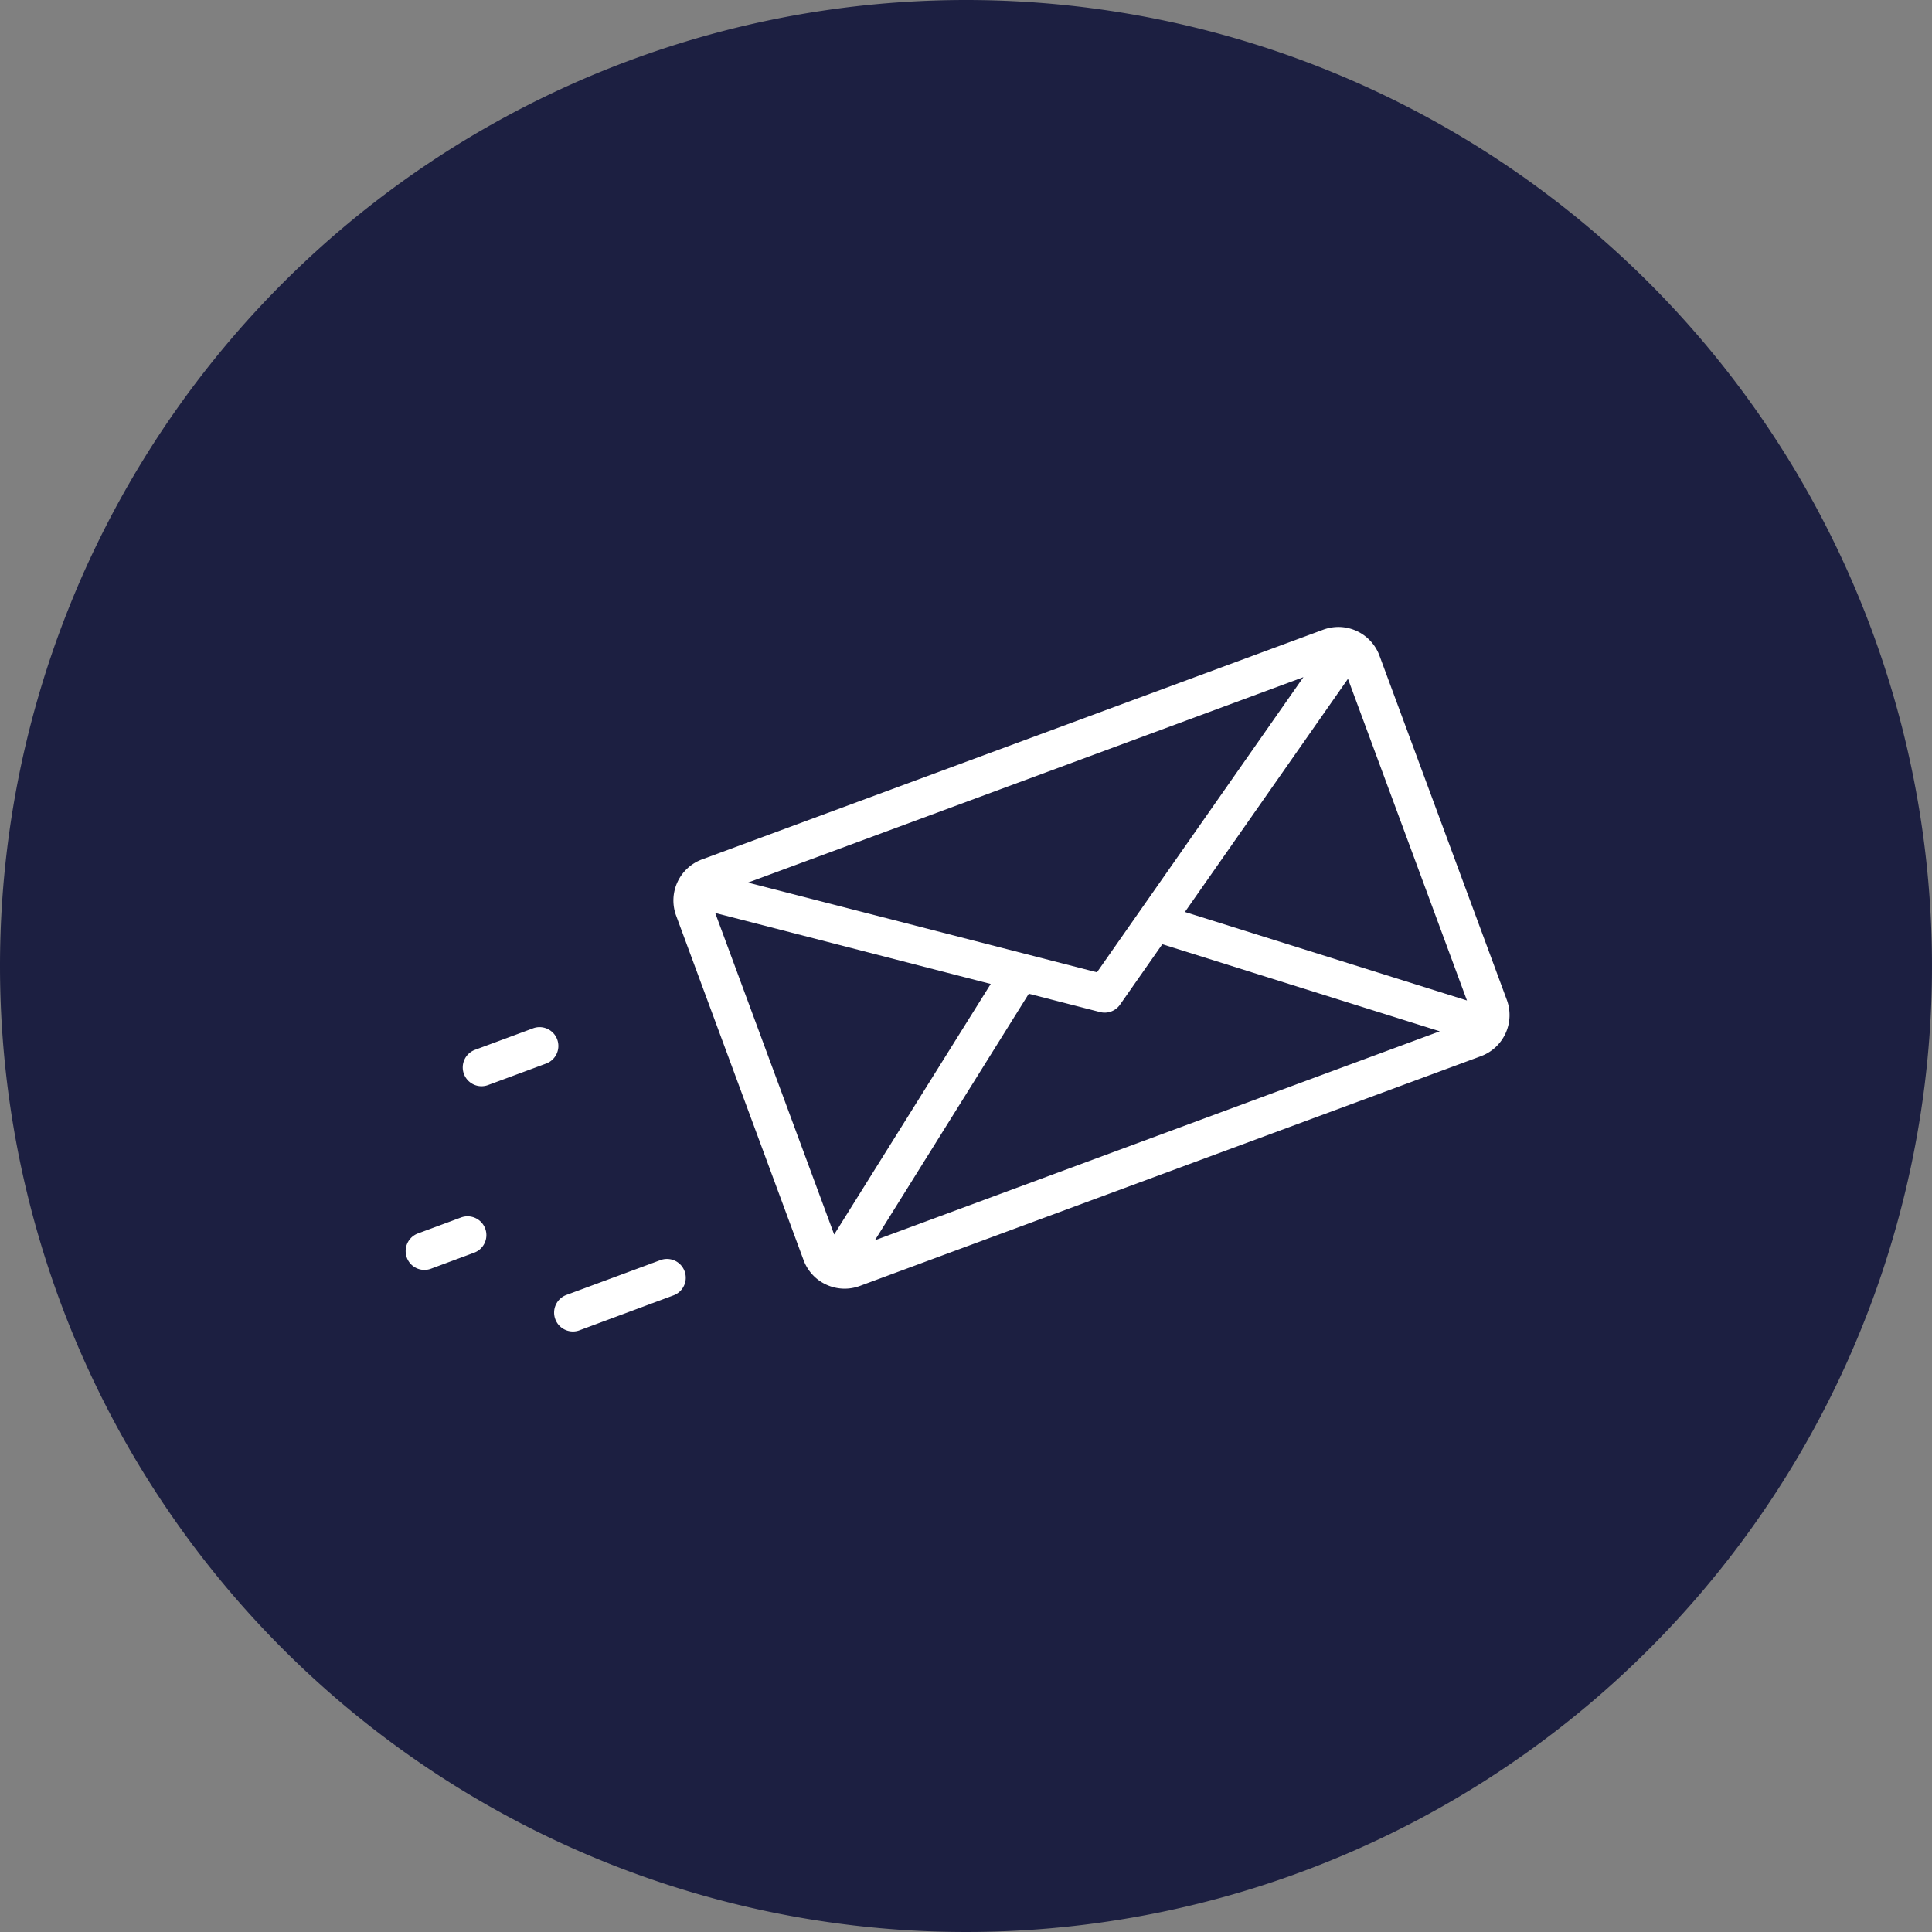
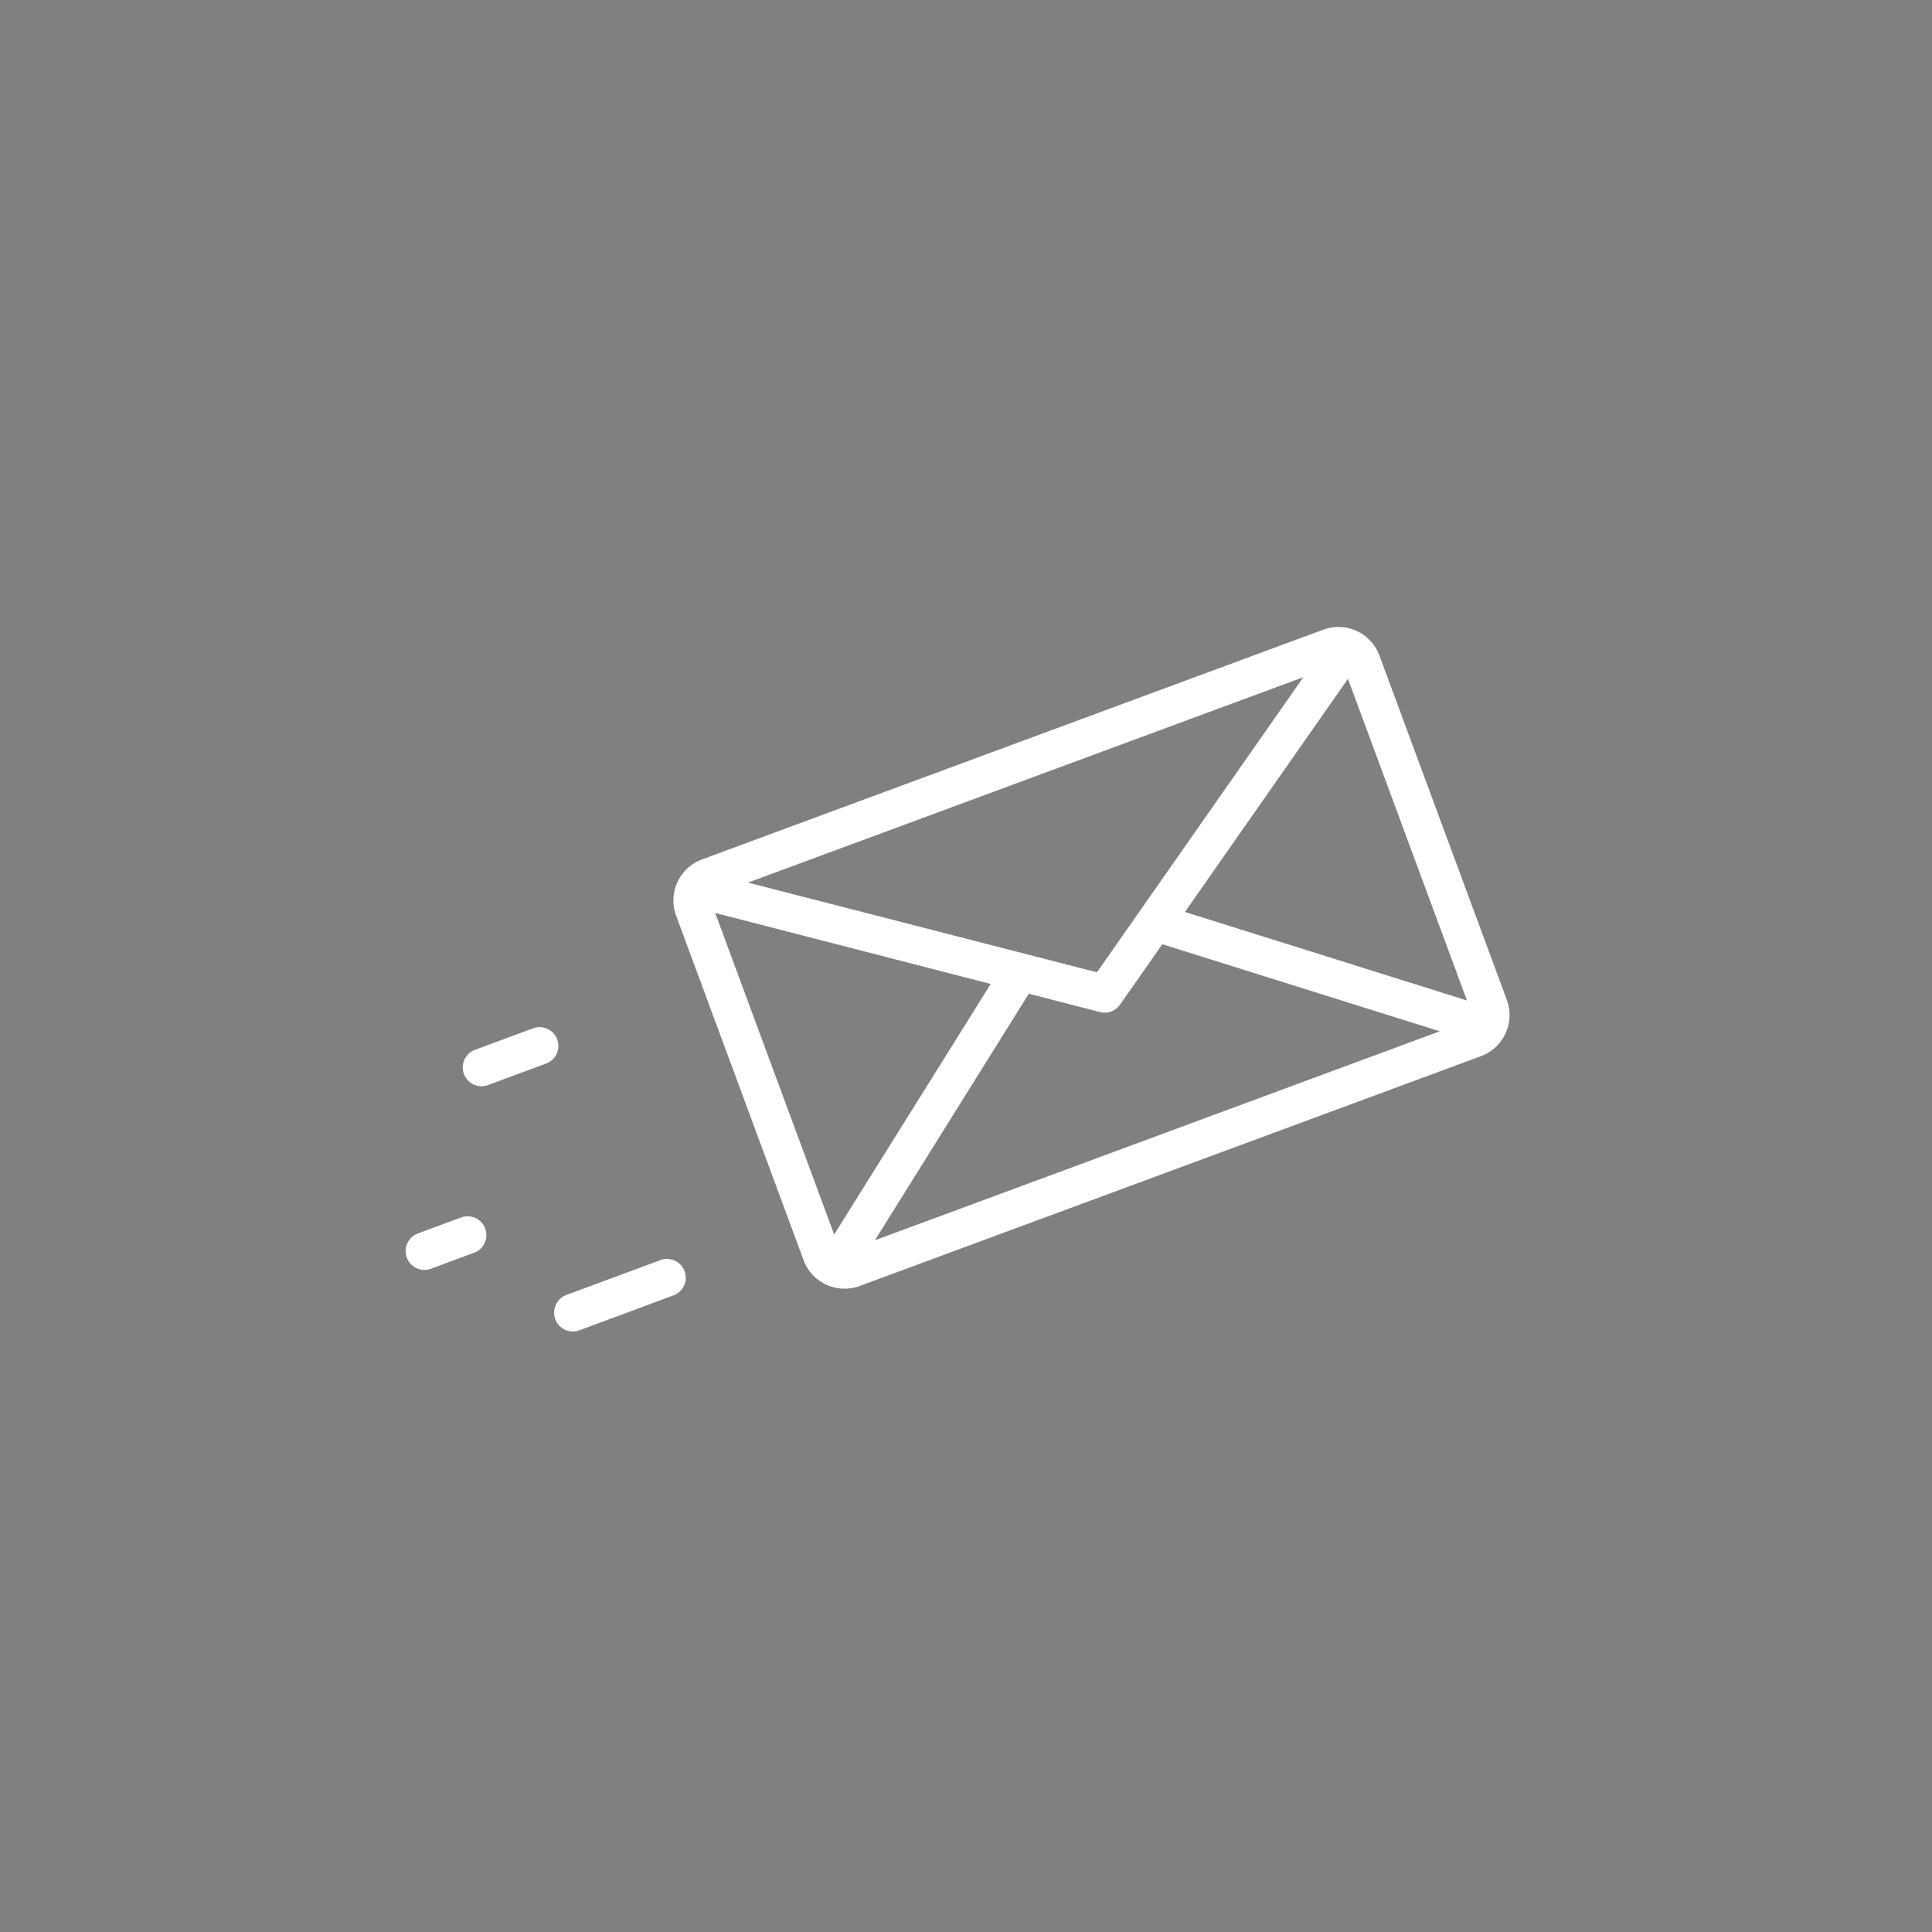
<svg xmlns="http://www.w3.org/2000/svg" width="64" height="64" viewBox="0 0 64 64">
  <rect x="0" y="0" width="64" height="64" fill="#808080" stroke="none" />
  <g id="flow_img_1" transform="translate(-608 -12039.177)">
-     <path id="パス_26" data-name="パス 26" d="M32,0A32,32,0,1,1,0,32,32,32,0,0,1,32,0Z" transform="translate(608 12039.177)" fill="#1c1f41" />
    <path id="合体_8" data-name="合体 8" d="M4.956,22.928a.624.624,0,0,1,.368-.8L8.44,20.974a.622.622,0,1,1,.432,1.168L5.755,23.3a.611.611,0,0,1-.216.038A.623.623,0,0,1,4.956,22.928Zm8.979-1.141a1.439,1.439,0,0,1-.754-.814L8.961,9.567A1.45,1.45,0,0,1,9.818,7.7L30.394.091A1.476,1.476,0,0,1,30.9,0a1.453,1.453,0,0,1,1.358.948l4.22,11.407a1.452,1.452,0,0,1-.857,1.863L15.044,21.83a1.444,1.444,0,0,1-1.109-.043Zm1.609-1.47,18.713-6.923-9.192-2.884-1.4,2a.62.62,0,0,1-.666.246l-2.357-.606Zm-1.349-.191,5.186-8.3L10.254,9.474ZM25.814,9.441l9.343,2.932L31.215,1.718ZM11.341,8.468,22.9,11.44l6.839-9.777ZM.039,20.89a.622.622,0,0,1,.368-.8l1.429-.529a.616.616,0,0,1,.216-.038.623.623,0,0,1,.583.406.621.621,0,0,1-.368.8l-1.429.53a.621.621,0,0,1-.8-.368ZM1.93,14.807a.622.622,0,0,1,.368-.8l1.923-.712a.613.613,0,0,1,.216-.039.624.624,0,0,1,.583.407.622.622,0,0,1-.368.8l-1.923.712a.635.635,0,0,1-.216.039A.624.624,0,0,1,1.93,14.807Z" transform="translate(621.438 12059.946)" fill="#fff" />
  </g>
</svg>